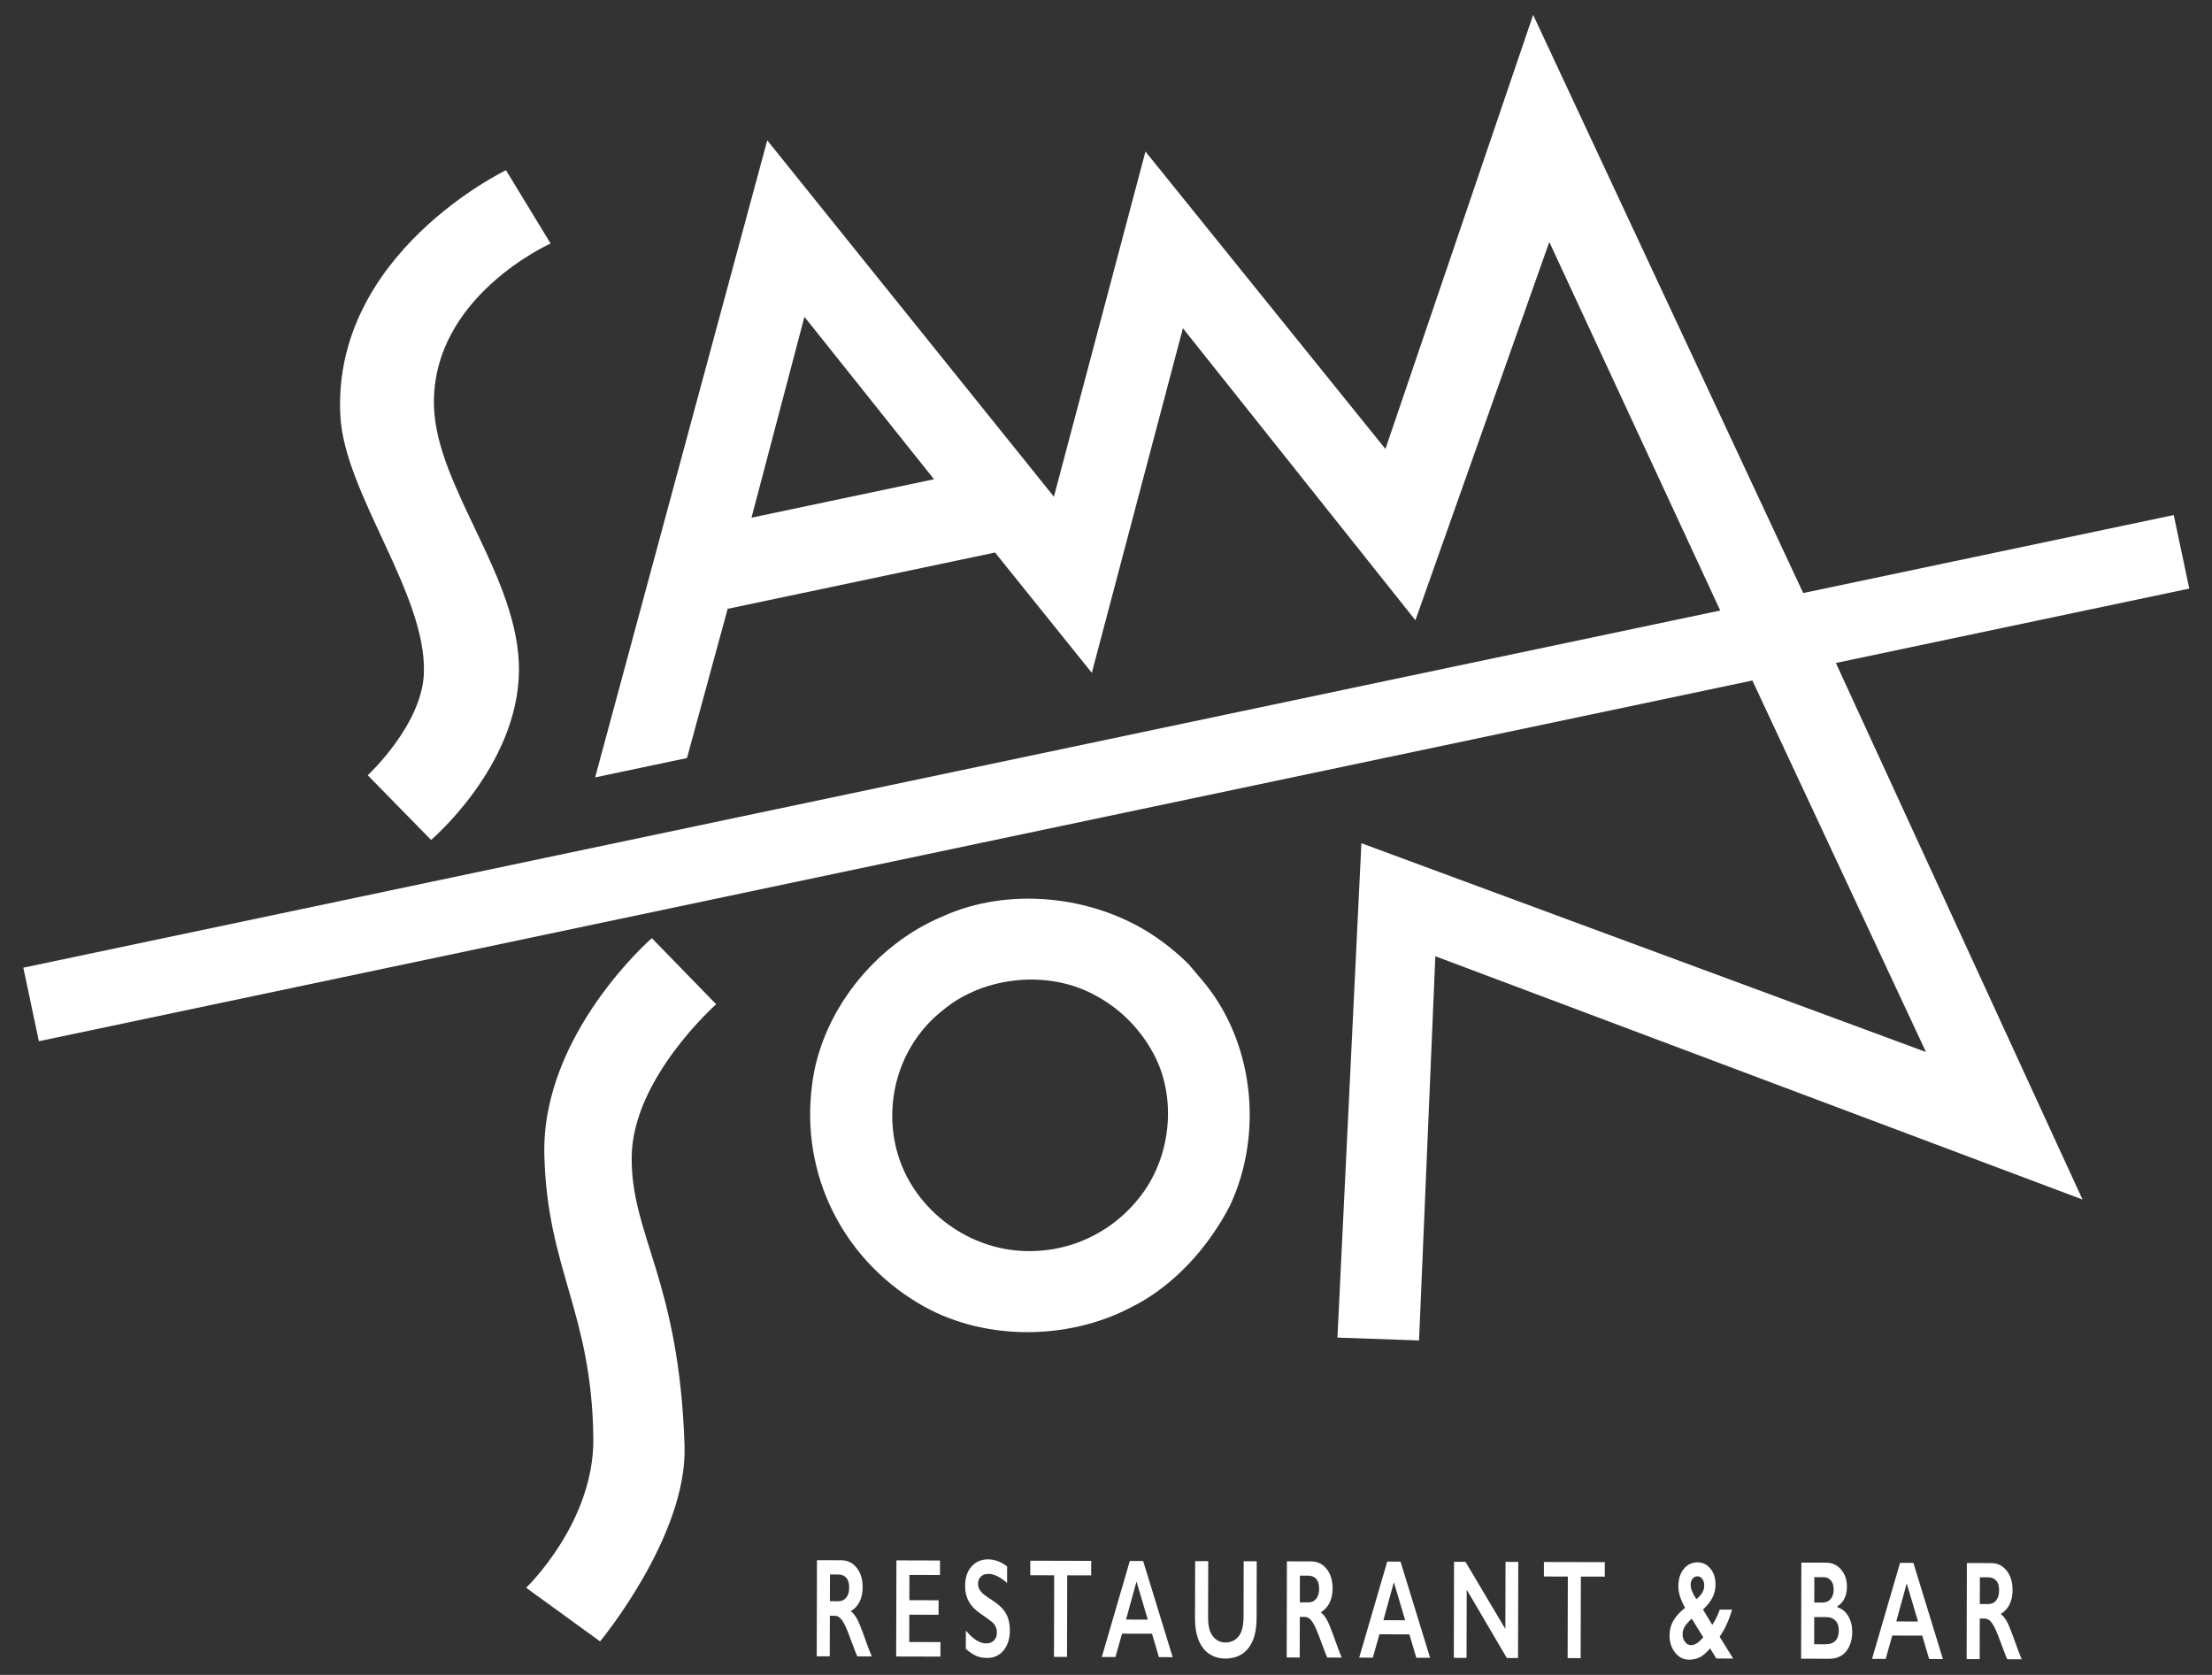
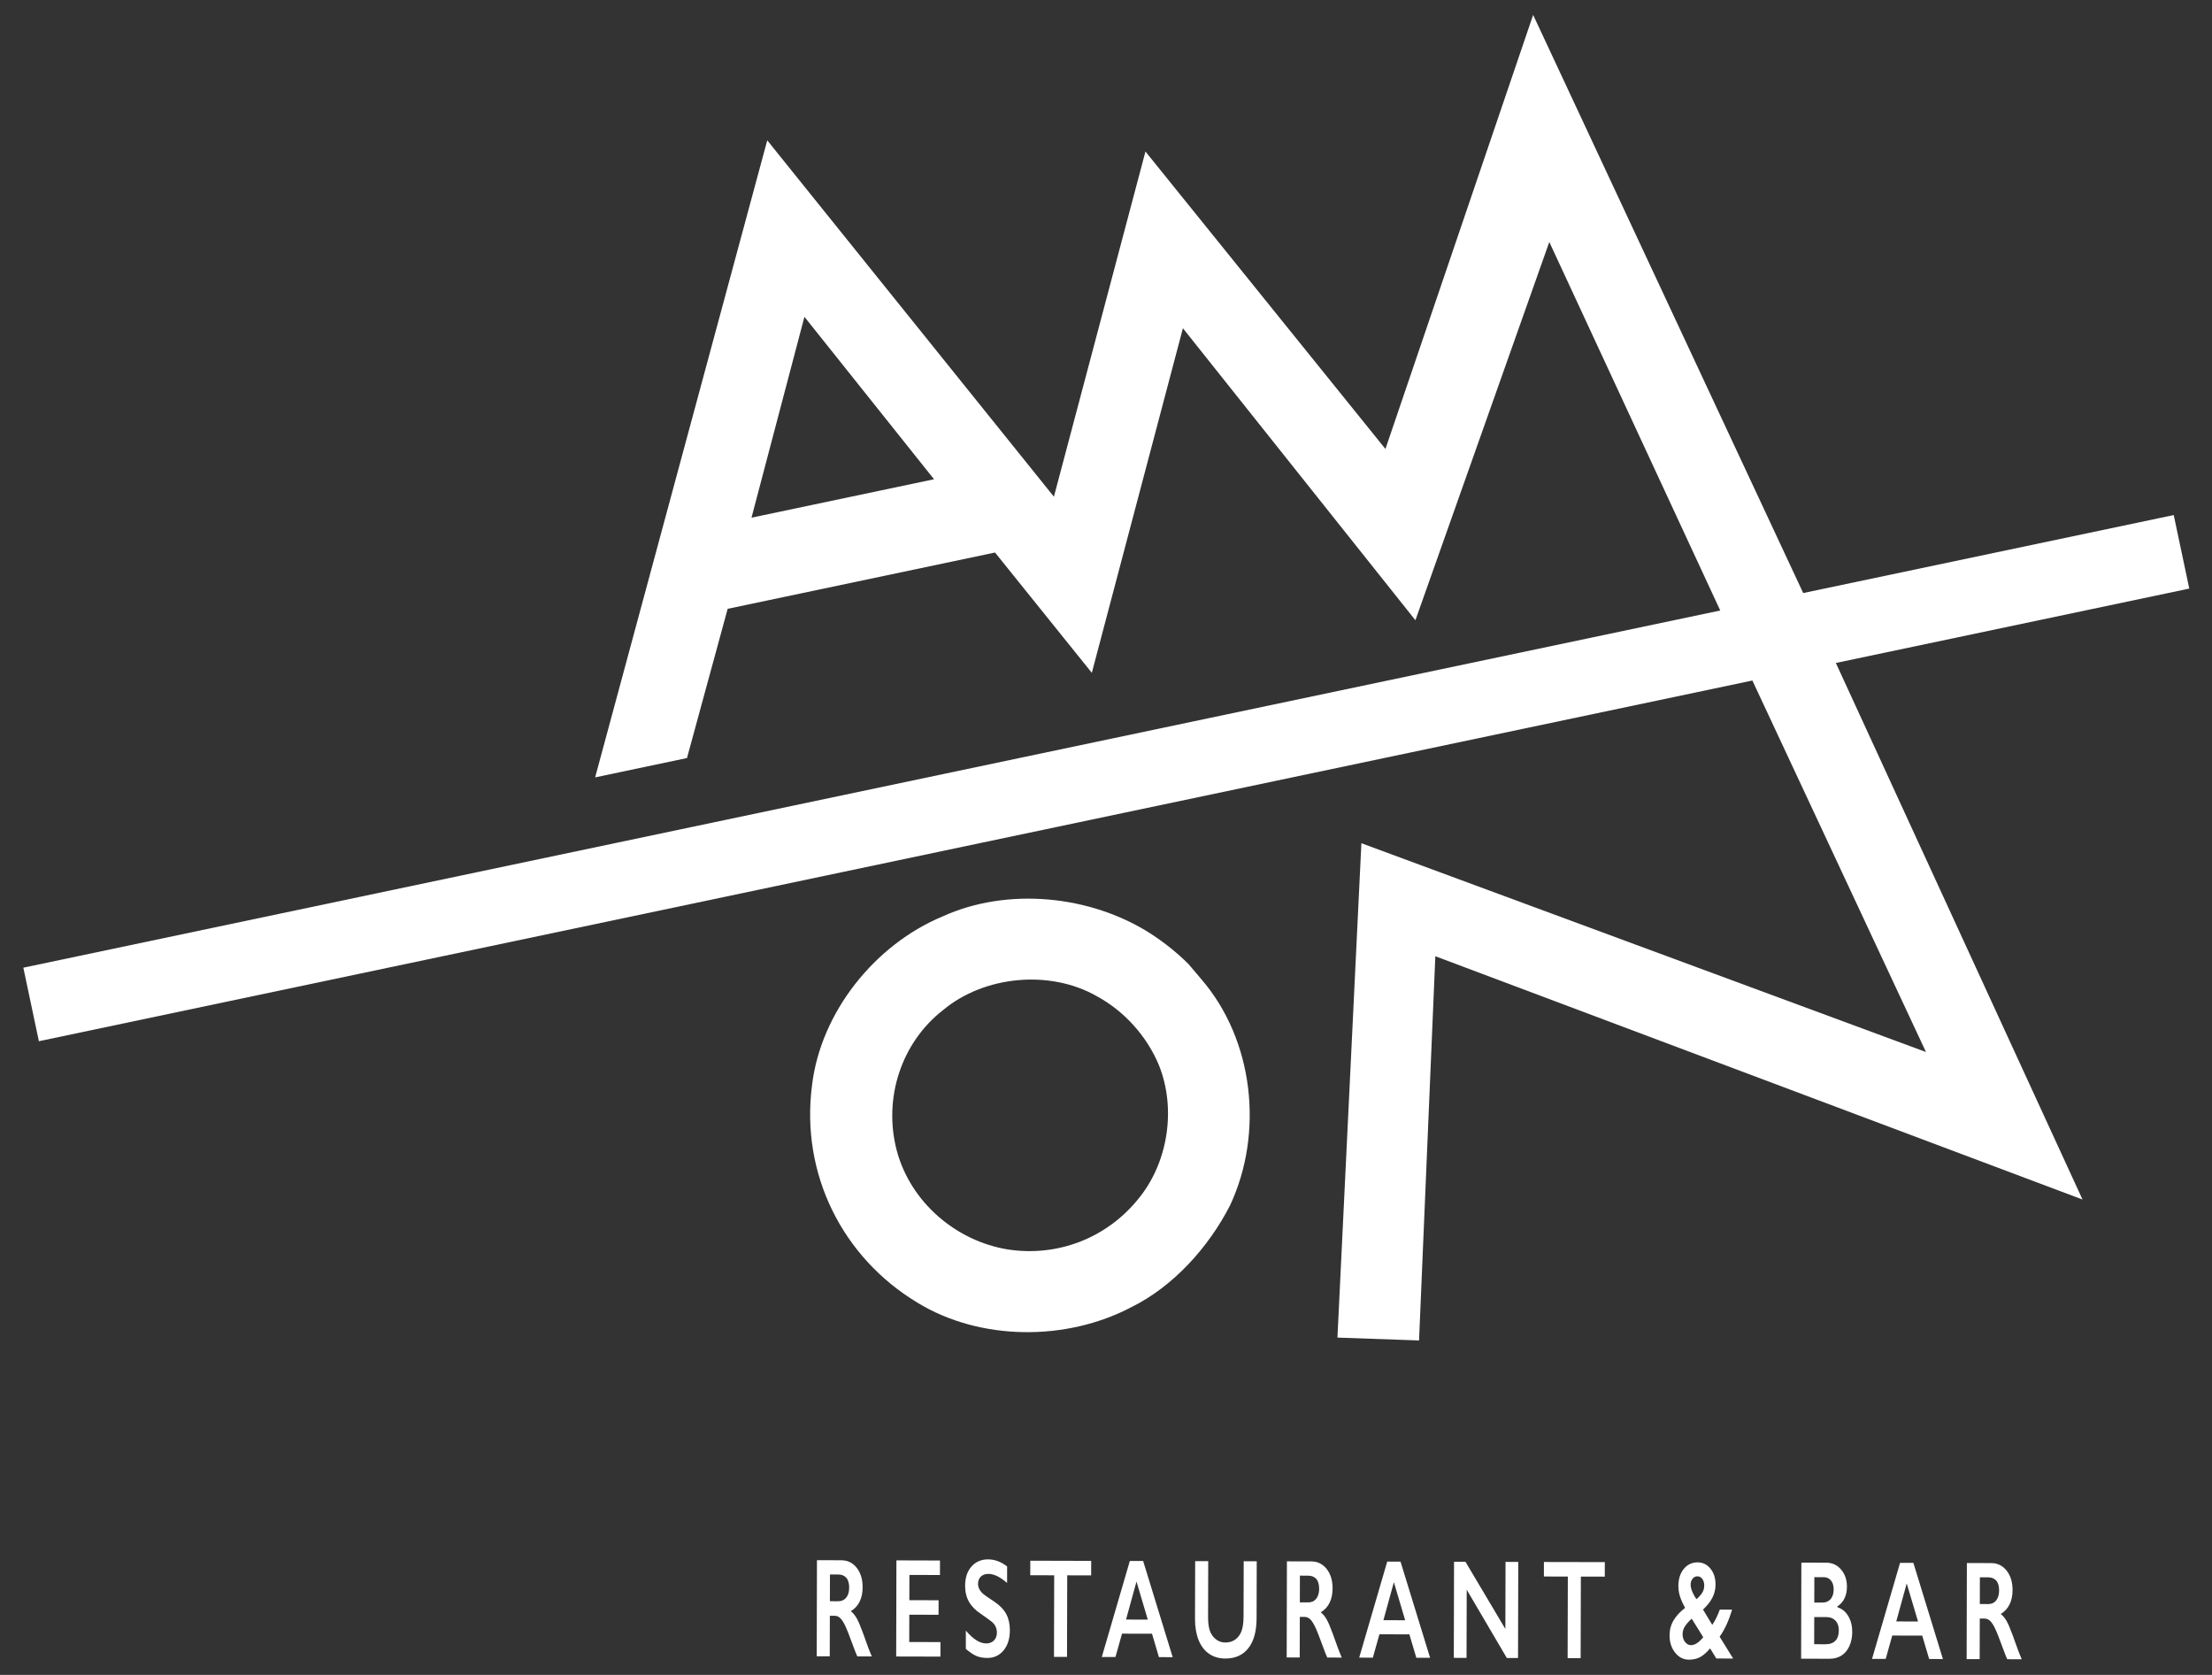
<svg xmlns="http://www.w3.org/2000/svg" width="140" height="106" viewBox="0 0 140 106" fill="none">
  <rect x="0" y="0" width="140" height="106" fill="#333333" stroke="none" />
  <path d="M51.706 98.742L51.692 104.825L52.516 104.826L52.522 102.258L52.821 102.259C52.954 102.259 53.071 102.306 53.172 102.401C53.274 102.495 53.38 102.655 53.489 102.881C53.598 103.106 53.77 103.542 54.005 104.19C54.112 104.483 54.197 104.697 54.26 104.83L55.179 104.833C55.053 104.554 54.861 104.045 54.603 103.307C54.447 102.881 54.316 102.577 54.21 102.397C54.105 102.217 53.984 102.074 53.848 101.97C54.095 101.822 54.282 101.62 54.408 101.364C54.533 101.107 54.596 100.806 54.597 100.461C54.599 99.953 54.473 99.54 54.222 99.223C53.97 98.906 53.644 98.747 53.242 98.746L51.706 98.742ZM52.524 101.339L52.529 99.645L53.042 99.647C53.268 99.647 53.442 99.717 53.563 99.855C53.685 99.993 53.746 100.201 53.745 100.48C53.745 100.747 53.682 100.958 53.559 101.111C53.435 101.264 53.266 101.34 53.05 101.34L52.524 101.339ZM56.735 98.754L56.721 104.837L59.521 104.844L59.523 103.925L57.547 103.92L57.551 102.192L59.402 102.196L59.405 101.278L57.554 101.273L57.558 99.675L59.491 99.68L59.493 98.762L56.735 98.754ZM61.486 99.143C61.218 99.446 61.084 99.853 61.083 100.363C61.081 100.746 61.164 101.083 61.329 101.374C61.494 101.665 61.745 101.919 62.08 102.138C62.363 102.332 62.593 102.5 62.772 102.64C62.987 102.818 63.095 103.047 63.094 103.329C63.093 103.534 63.031 103.699 62.907 103.824C62.782 103.949 62.619 104.011 62.417 104.01C62.015 104.009 61.585 103.738 61.13 103.198L61.128 104.355C61.372 104.565 61.592 104.713 61.788 104.799C61.984 104.885 62.218 104.928 62.491 104.929C62.911 104.93 63.253 104.77 63.518 104.451C63.782 104.131 63.914 103.709 63.916 103.187C63.917 102.784 63.84 102.438 63.686 102.15C63.532 101.862 63.281 101.601 62.931 101.365C62.522 101.097 62.288 100.934 62.227 100.876C62.009 100.68 61.901 100.468 61.901 100.239C61.902 100.048 61.961 99.895 62.078 99.78C62.196 99.666 62.358 99.609 62.566 99.609C62.908 99.61 63.299 99.801 63.74 100.183L63.742 99.138C63.358 98.841 62.959 98.692 62.543 98.69C62.106 98.689 61.753 98.841 61.486 99.143ZM65.208 98.775L65.207 99.694L66.721 99.698L66.708 104.861L67.533 104.863L67.546 99.7L69.061 99.704L69.063 98.785L65.208 98.775ZM71.508 98.791L69.734 104.869L70.598 104.871L71.014 103.392L72.912 103.396L73.35 104.877L74.221 104.88L72.351 98.793L71.508 98.791ZM71.93 100.093L72.644 102.502L71.267 102.5L71.93 100.093ZM75.643 98.801L75.633 102.458C75.632 102.969 75.708 103.414 75.859 103.793C76.011 104.172 76.232 104.462 76.521 104.663C76.811 104.864 77.153 104.965 77.548 104.966C78.177 104.968 78.665 104.749 79.01 104.31C79.355 103.871 79.529 103.242 79.531 102.424L79.54 98.81L78.715 98.808L78.706 102.27C78.706 102.673 78.664 102.988 78.582 103.216C78.5 103.444 78.37 103.623 78.194 103.755C78.018 103.887 77.803 103.952 77.551 103.952C77.321 103.951 77.119 103.881 76.947 103.741C76.774 103.602 76.65 103.424 76.574 103.209C76.498 102.994 76.461 102.705 76.461 102.342L76.47 98.803L75.643 98.801ZM81.45 98.815L81.436 104.897L82.26 104.899L82.267 102.33L82.566 102.331C82.698 102.331 82.815 102.379 82.917 102.474C83.018 102.568 83.123 102.729 83.233 102.953C83.343 103.179 83.514 103.615 83.749 104.263C83.856 104.556 83.941 104.769 84.004 104.903L84.923 104.906C84.798 104.627 84.605 104.119 84.347 103.381C84.191 102.953 84.061 102.65 83.955 102.47C83.85 102.289 83.729 102.147 83.592 102.042C83.839 101.894 84.026 101.693 84.151 101.436C84.277 101.18 84.34 100.879 84.341 100.534C84.343 100.026 84.218 99.613 83.966 99.296C83.714 98.979 83.388 98.82 82.987 98.819L81.45 98.815ZM82.269 101.412L82.272 99.719L82.786 99.72C83.012 99.72 83.186 99.79 83.308 99.928C83.429 100.066 83.49 100.274 83.49 100.553C83.489 100.82 83.426 101.03 83.303 101.184C83.179 101.337 83.01 101.414 82.794 101.413L82.269 101.412ZM87.799 98.83L86.025 104.908L86.889 104.91L87.305 103.432L89.201 103.436L89.641 104.917L90.512 104.919L88.641 98.833L87.799 98.83ZM88.22 100.134L88.935 102.543L87.558 102.539L88.22 100.134ZM92.028 98.842L92.013 104.923L92.819 104.925L92.83 100.61L95.369 104.932L96.078 104.933L96.093 98.851L95.287 98.849L95.276 103.094L92.751 98.843L92.028 98.842ZM97.716 98.856L97.715 99.774L99.23 99.778L99.217 104.941L100.041 104.943L100.054 99.779L101.569 99.783L101.571 98.864L97.716 98.856ZM106.569 99.293C106.342 99.569 106.227 99.93 106.226 100.374C106.225 100.597 106.259 100.817 106.328 101.034C106.397 101.25 106.505 101.492 106.653 101.759C106.339 101.999 106.097 102.26 105.926 102.543C105.755 102.825 105.67 103.146 105.669 103.502C105.667 103.932 105.785 104.295 106.02 104.592C106.255 104.888 106.545 105.037 106.89 105.038C107.168 105.038 107.408 104.983 107.609 104.872C107.81 104.761 108.018 104.578 108.235 104.323L108.627 104.963L109.693 104.966L108.838 103.584C109.157 103.138 109.419 102.567 109.625 101.871L108.849 101.869C108.703 102.266 108.544 102.588 108.37 102.834L107.786 101.867C108.054 101.617 108.252 101.365 108.382 101.11C108.512 100.855 108.577 100.58 108.578 100.284C108.579 99.875 108.471 99.538 108.255 99.275C108.039 99.012 107.768 98.88 107.442 98.879C107.088 98.879 106.797 99.016 106.569 99.293ZM107.13 99.91C107.214 99.811 107.314 99.762 107.428 99.763C107.556 99.763 107.661 99.818 107.742 99.929C107.823 100.04 107.863 100.177 107.863 100.342C107.862 100.523 107.818 100.679 107.731 100.813C107.643 100.946 107.524 101.078 107.375 101.208C107.276 101.08 107.189 100.928 107.114 100.752C107.039 100.577 107.002 100.422 107.002 100.288C107.003 100.135 107.045 100.008 107.13 99.91ZM106.647 102.919C106.749 102.764 106.89 102.606 107.07 102.444L107.8 103.616C107.526 103.953 107.267 104.121 107.023 104.12C106.878 104.119 106.754 104.052 106.649 103.918C106.545 103.785 106.493 103.621 106.493 103.426C106.494 103.243 106.545 103.074 106.647 102.919ZM114.01 98.895L113.994 104.977L115.781 104.981C116.072 104.982 116.326 104.916 116.54 104.783C116.756 104.65 116.924 104.451 117.046 104.186C117.168 103.92 117.229 103.619 117.23 103.282C117.231 102.902 117.149 102.571 116.983 102.287C116.819 102.004 116.588 101.814 116.29 101.718V101.665C116.486 101.541 116.635 101.373 116.739 101.161C116.842 100.95 116.894 100.705 116.895 100.426C116.896 99.99 116.774 99.627 116.528 99.337C116.283 99.046 115.965 98.9 115.573 98.899L114.01 98.895ZM114.828 101.422L114.832 99.816L115.424 99.817C115.614 99.817 115.766 99.887 115.882 100.025C115.998 100.163 116.055 100.35 116.055 100.585C116.055 100.849 115.99 101.055 115.864 101.202C115.737 101.35 115.565 101.424 115.347 101.423L114.828 101.422ZM114.821 104.06L114.826 102.341L115.602 102.343C115.839 102.343 116.029 102.418 116.17 102.568C116.312 102.718 116.382 102.922 116.381 103.18C116.381 103.47 116.309 103.69 116.166 103.839C116.023 103.988 115.812 104.063 115.533 104.062L114.821 104.06ZM120.257 98.91L118.483 104.988L119.348 104.99L119.763 103.511L121.66 103.516L122.099 104.997L122.969 104.999L121.1 98.912L120.257 98.91ZM120.678 100.213L121.394 102.622L120.016 102.619L120.678 100.213ZM124.486 98.921L124.471 105.002L125.296 105.004L125.302 102.436L125.601 102.437C125.734 102.437 125.851 102.485 125.952 102.579C126.054 102.674 126.16 102.834 126.269 103.058C126.378 103.284 126.55 103.721 126.785 104.368C126.892 104.662 126.977 104.875 127.039 105.009L127.959 105.011C127.834 104.732 127.641 104.224 127.382 103.486C127.227 103.059 127.096 102.755 126.991 102.575C126.886 102.395 126.764 102.252 126.629 102.147C126.875 102 127.061 101.798 127.187 101.542C127.313 101.285 127.377 100.984 127.377 100.639C127.378 100.131 127.253 99.718 127.001 99.402C126.75 99.085 126.424 98.926 126.023 98.925L124.486 98.921ZM125.305 101.517L125.309 99.824L125.821 99.825C126.048 99.826 126.222 99.895 126.343 100.033C126.466 100.171 126.526 100.38 126.525 100.659C126.524 100.925 126.463 101.136 126.339 101.289C126.216 101.443 126.046 101.519 125.83 101.519L125.305 101.517Z" fill="white" />
  <path fill-rule="evenodd" clip-rule="evenodd" d="M1.477 61.243L108.876 38.638L98.057 15.315L89.583 39.255L74.868 20.775L69.103 42.582L62.976 34.968L46.055 38.531L43.48 47.975L37.667 49.199L48.56 8.882L66.703 31.436L72.497 9.59L87.686 28.414L97.034 0.944L114.127 37.533L137.578 32.597L138.562 37.25L116.194 41.958L131.805 75.916L90.844 60.519L89.813 84.835L84.648 84.654L86.164 53.366L121.897 66.58L110.91 43.069L2.461 65.897L1.477 61.243ZM50.913 20.051L47.563 32.763L59.115 30.331L50.913 20.051Z" fill="white" />
  <path d="M75.22 61.013C75.475 61.323 75.767 61.65 76.022 61.959C79.359 65.815 79.998 71.709 77.848 76.293C76.498 78.931 74.257 81.424 71.595 82.733C67.475 84.899 62.024 84.863 58.067 82.445C53.327 79.59 50.665 74.314 51.393 68.693C51.94 64.072 55.366 59.779 59.669 57.995C63.752 56.139 69.027 56.642 72.849 59.103C73.688 59.649 74.509 60.303 75.22 61.013ZM69.423 63.051C66.433 61.342 62.276 61.761 59.688 63.926C57.026 66 55.896 69.53 56.754 72.804C57.611 76.06 60.492 78.551 63.81 79.079C66.927 79.551 70.027 78.368 72.031 75.894C73.945 73.584 74.456 70.145 73.343 67.399C72.595 65.598 71.173 63.998 69.423 63.051Z" fill="white" />
-   <path d="M41.255 59.374C41.255 59.374 34.268 65.439 34.452 73.079C34.626 80.354 37.46 83.024 37.553 91.027C37.614 96.363 33.3 100.487 33.3 100.487L37.98 103.882C37.98 103.882 43.509 97.212 43.326 91.512C42.987 80.965 39.921 78.19 39.981 73.199C40.041 68.227 45.328 63.558 45.328 63.558L41.255 59.374Z" fill="white" />
-   <path d="M32.024 10.773C32.024 10.773 20.994 16.048 21.542 26.326C21.803 31.238 27.011 37.604 26.829 42.607C26.709 45.89 23.273 49.065 23.273 49.065L27.284 53.158C27.284 53.158 32.752 48.519 32.845 42.516C32.936 36.604 27.604 30.879 27.466 25.689C27.284 18.777 34.85 15.412 34.85 15.412L32.024 10.773Z" fill="white" />
</svg>